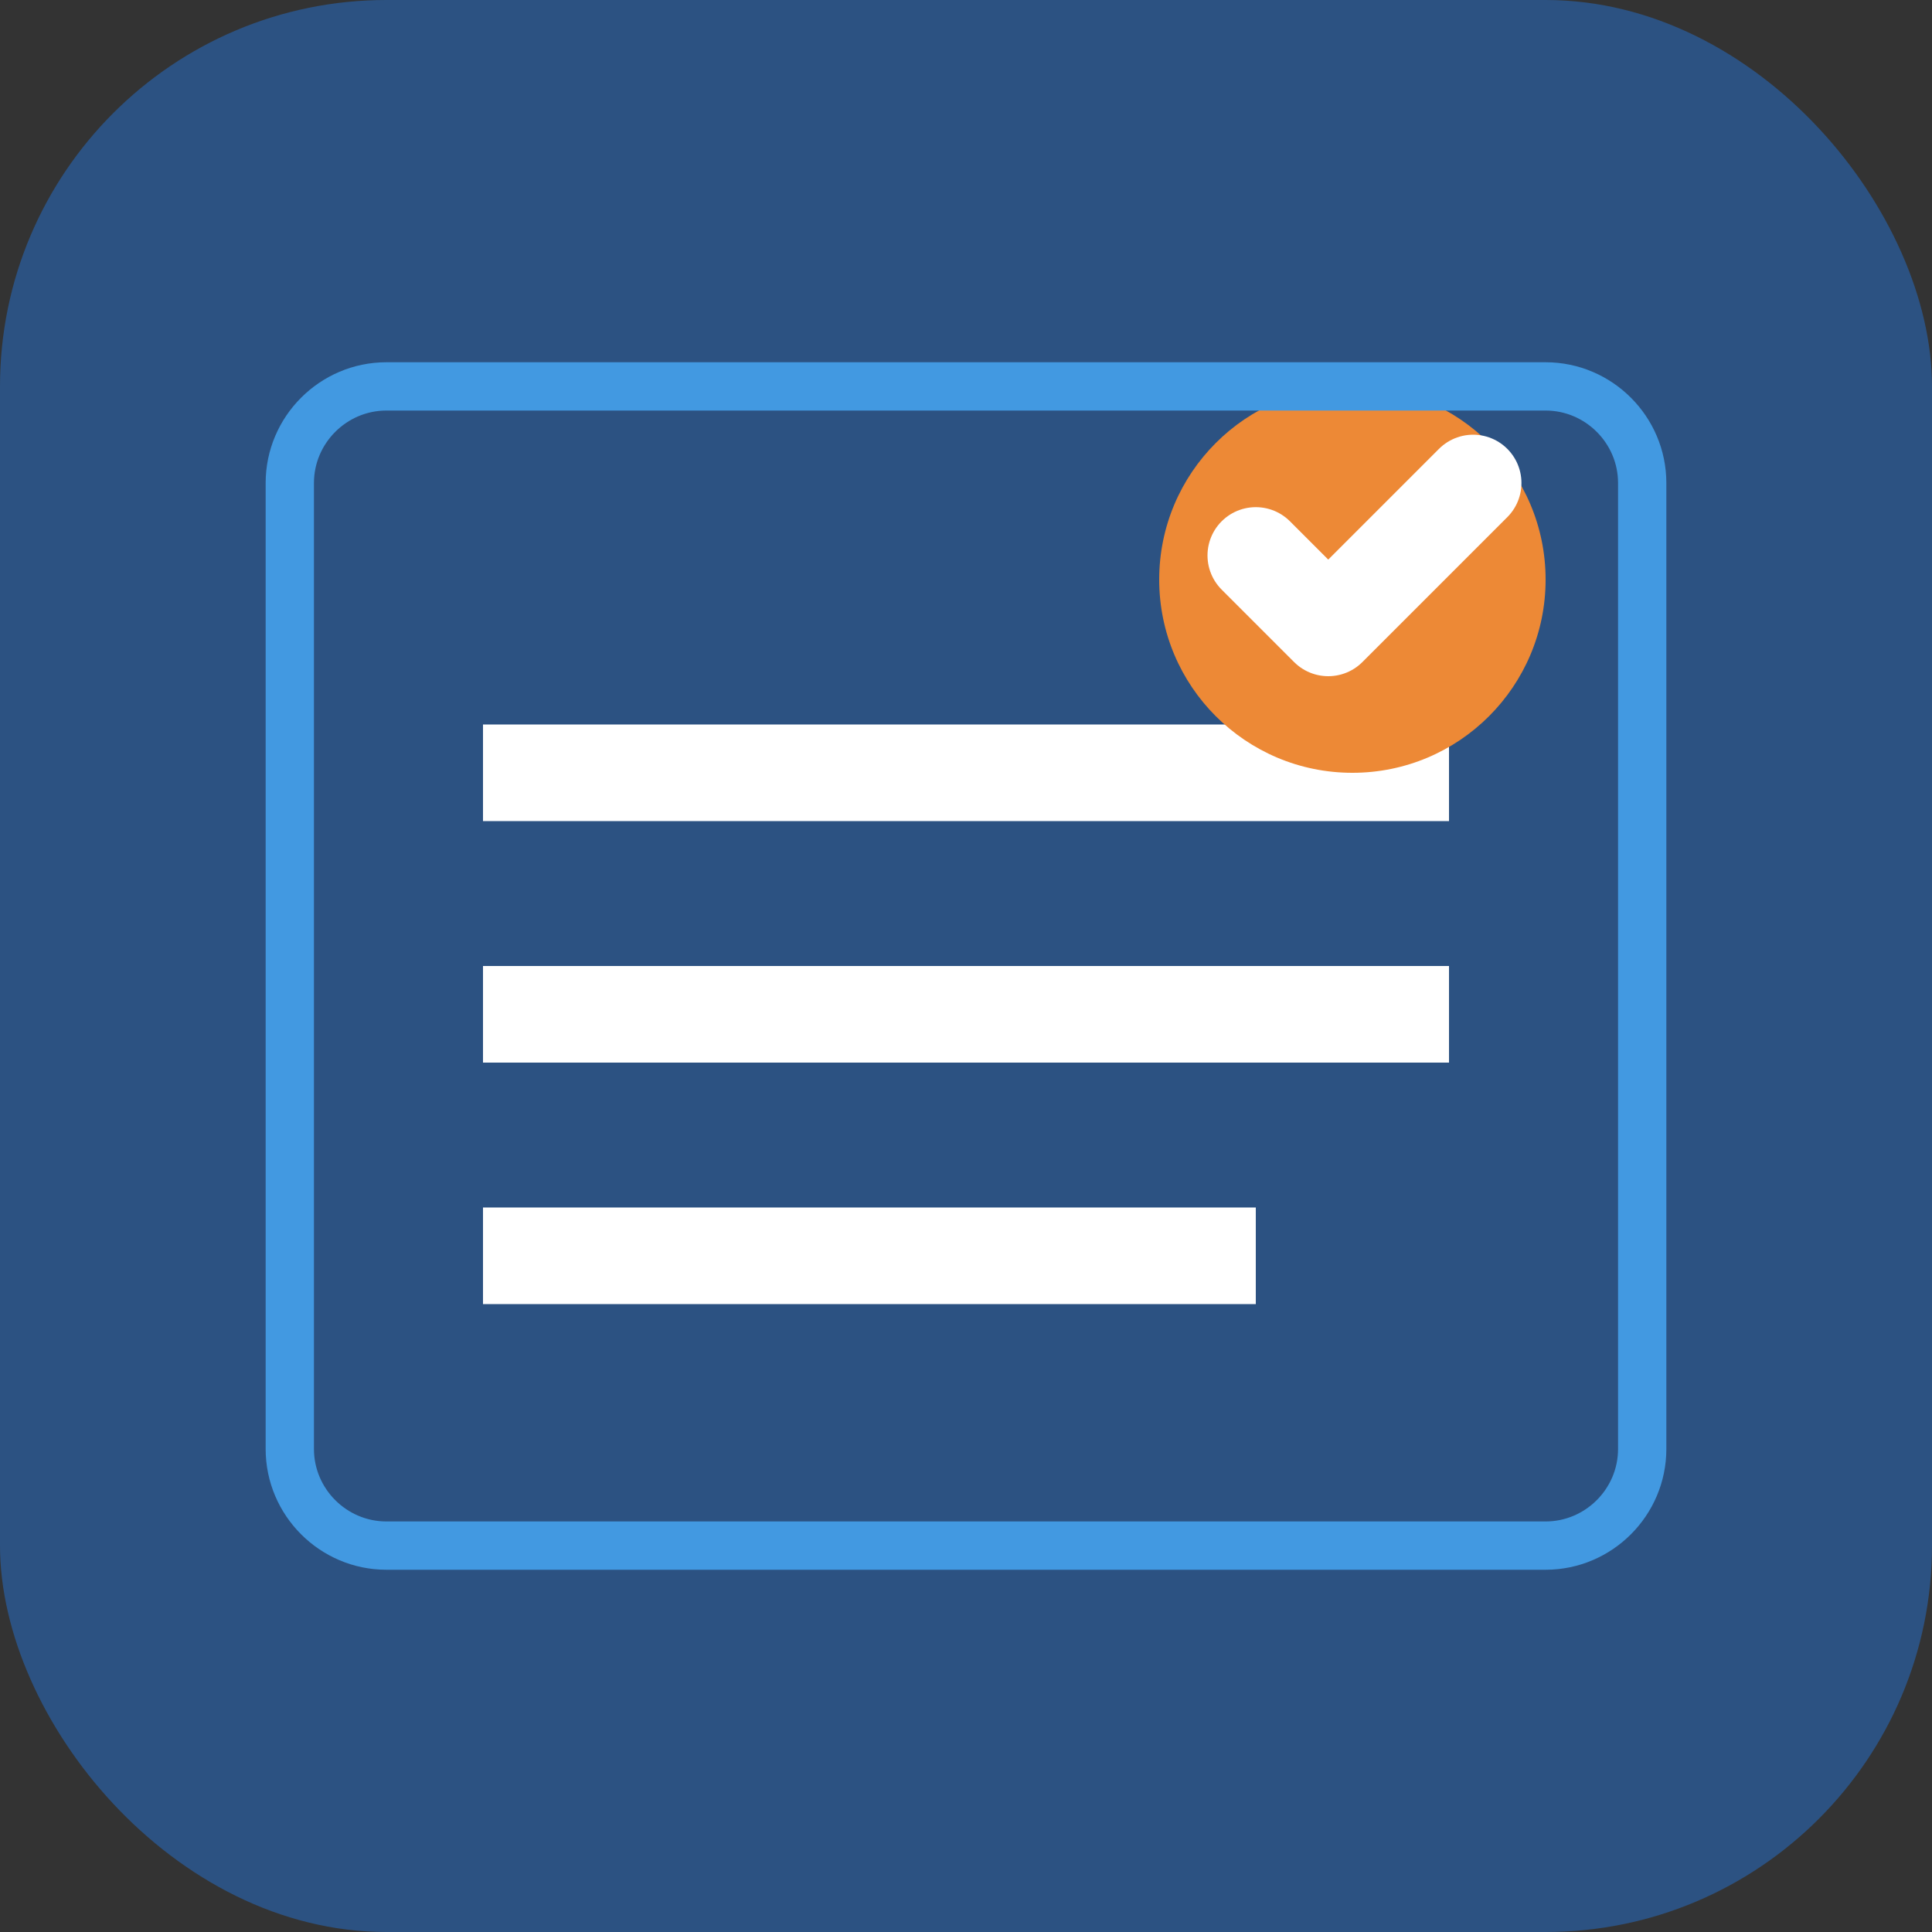
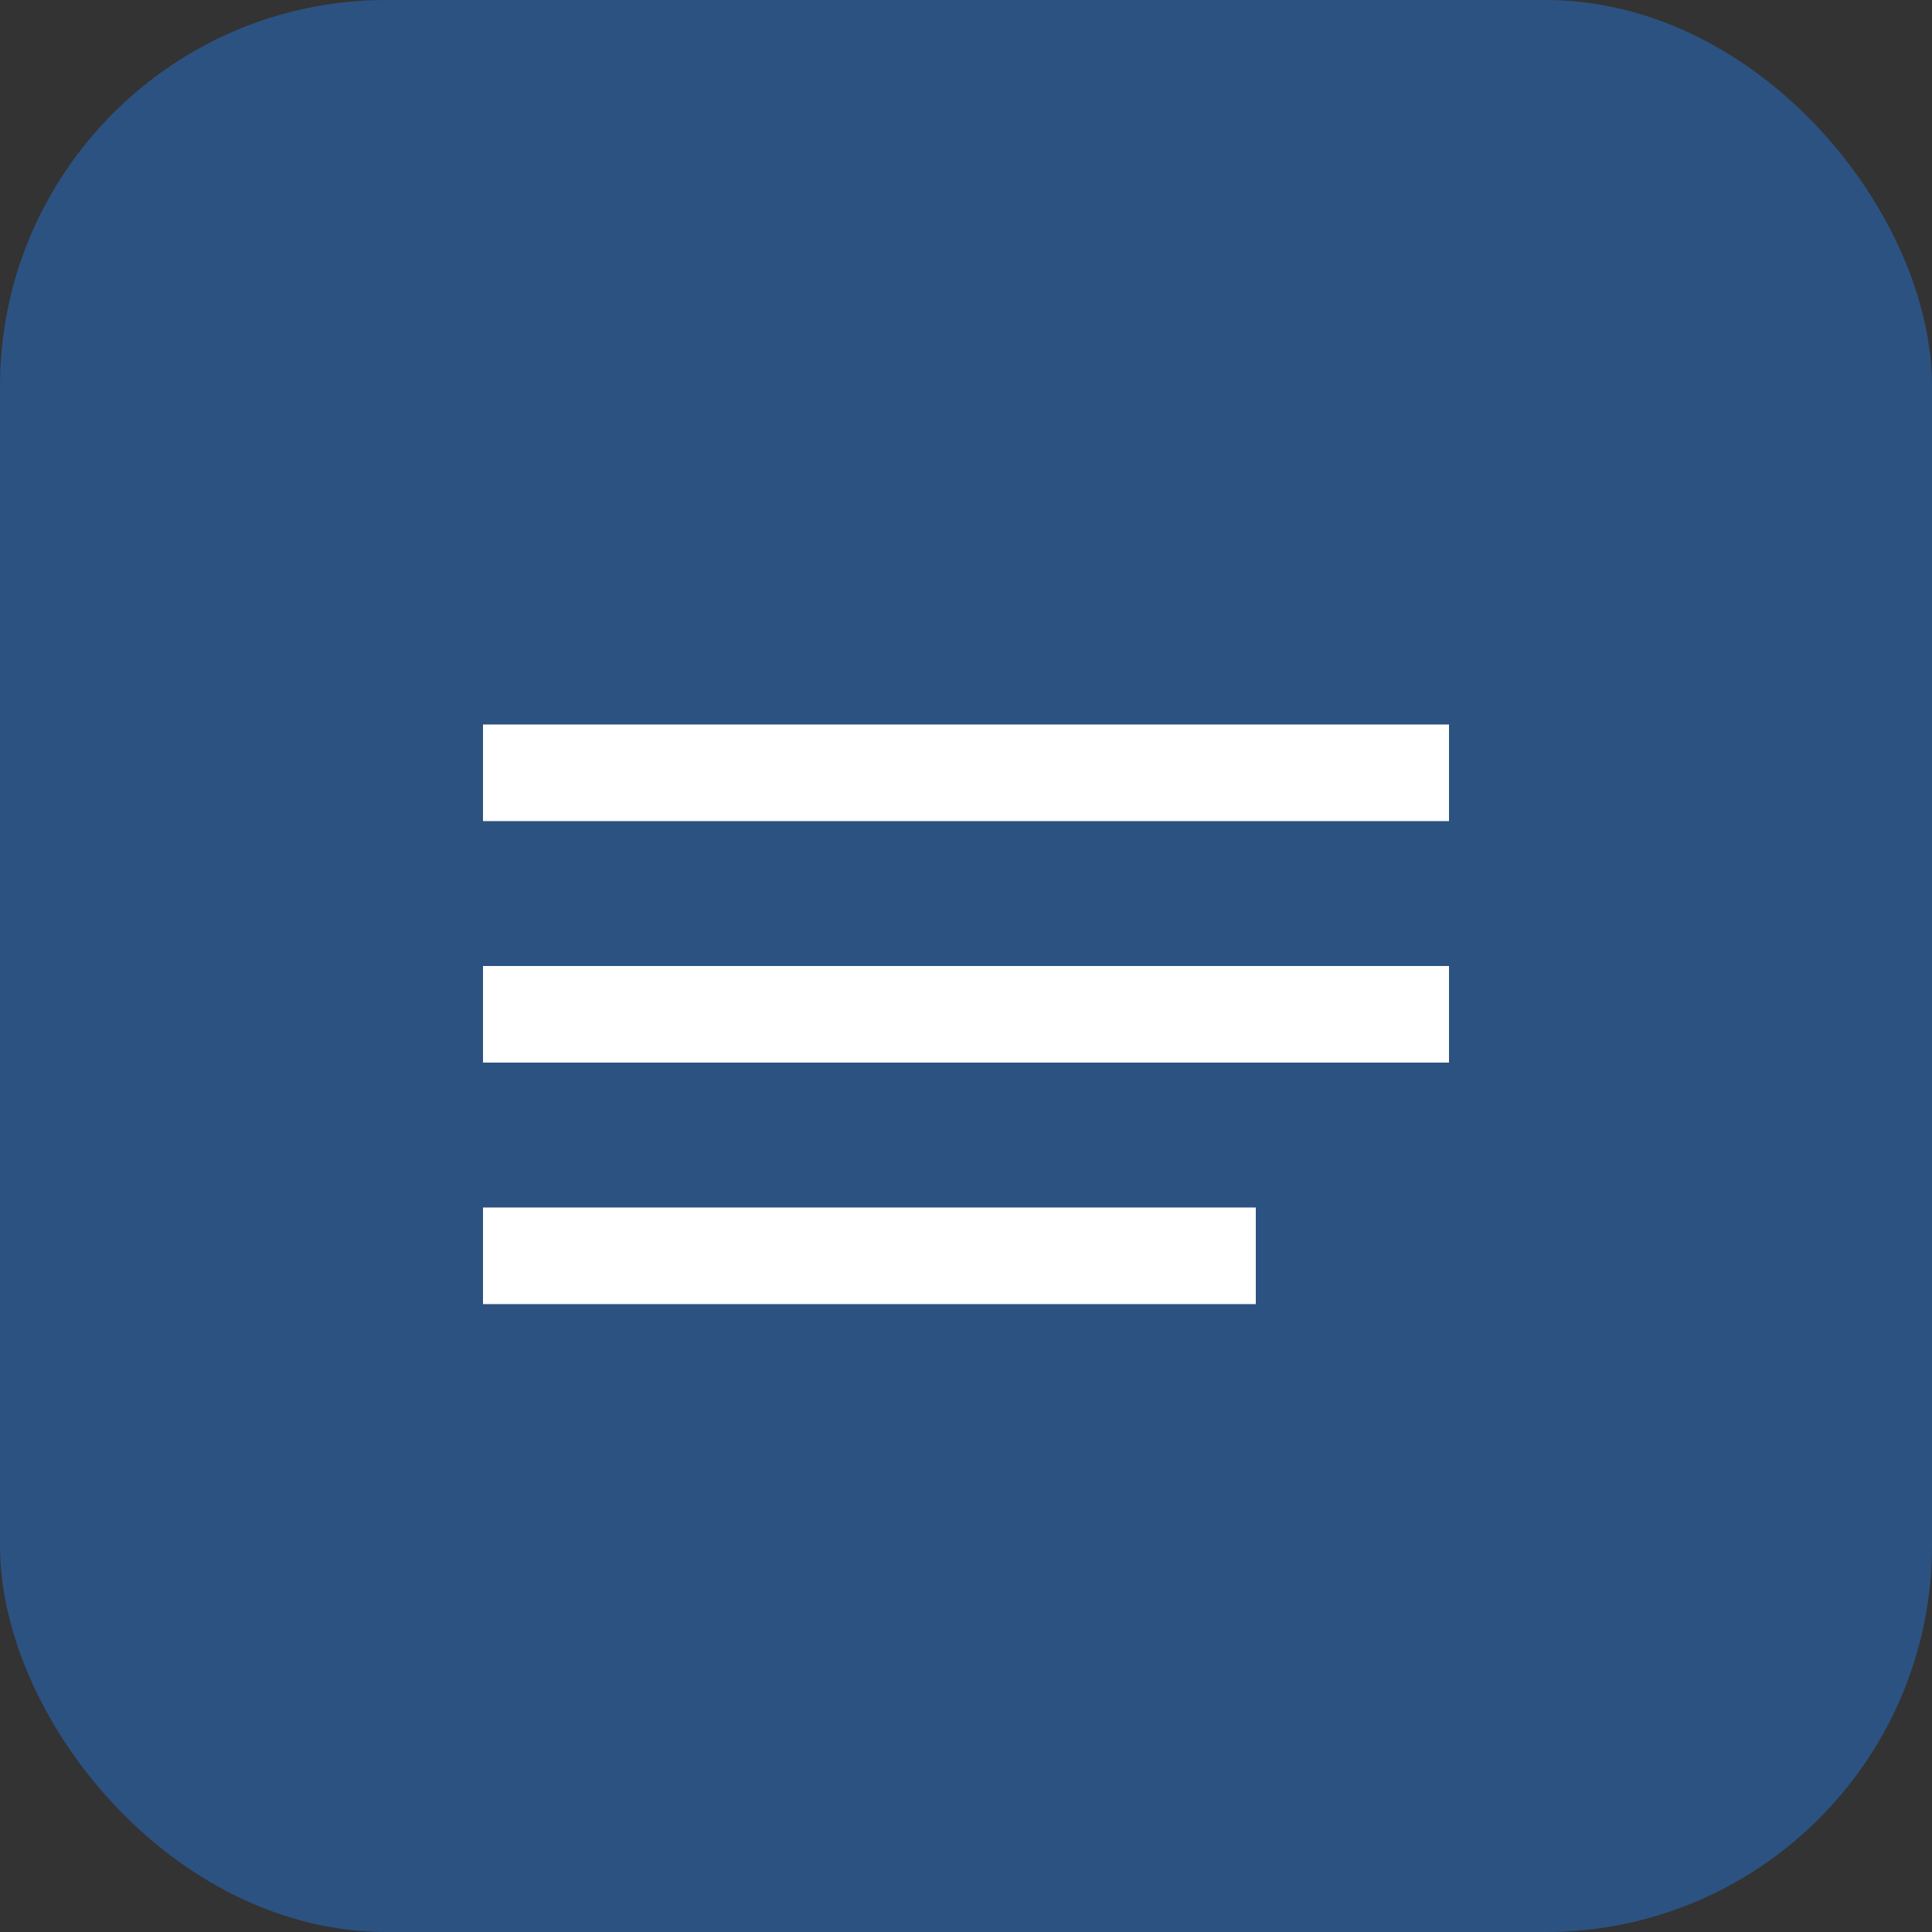
<svg xmlns="http://www.w3.org/2000/svg" width="40" height="40" viewBox="0 0 40 40" fill="none">
  <rect x="0" y="0" width="40" height="40" fill="#333333" stroke="none" />
  <rect width="40" height="40" rx="8" fill="#2c5282" />
  <path d="M10 15h20v2H10v-2zM10 20h20v2H10v-2zM10 25h16v2H10v-2z" fill="white" />
-   <circle cx="28" cy="12" r="4" fill="#ed8936" />
-   <path d="M26 11.5l1.5 1.5 3-3" stroke="white" stroke-width="2" stroke-linecap="round" stroke-linejoin="round" />
-   <path d="M8 8h24c1.1 0 2 .9 2 2v20c0 1.1-.9 2-2 2H8c-1.1 0-2-.9-2-2V10c0-1.1.9-2 2-2z" stroke="#4299e1" stroke-width="1" fill="none" />
</svg>